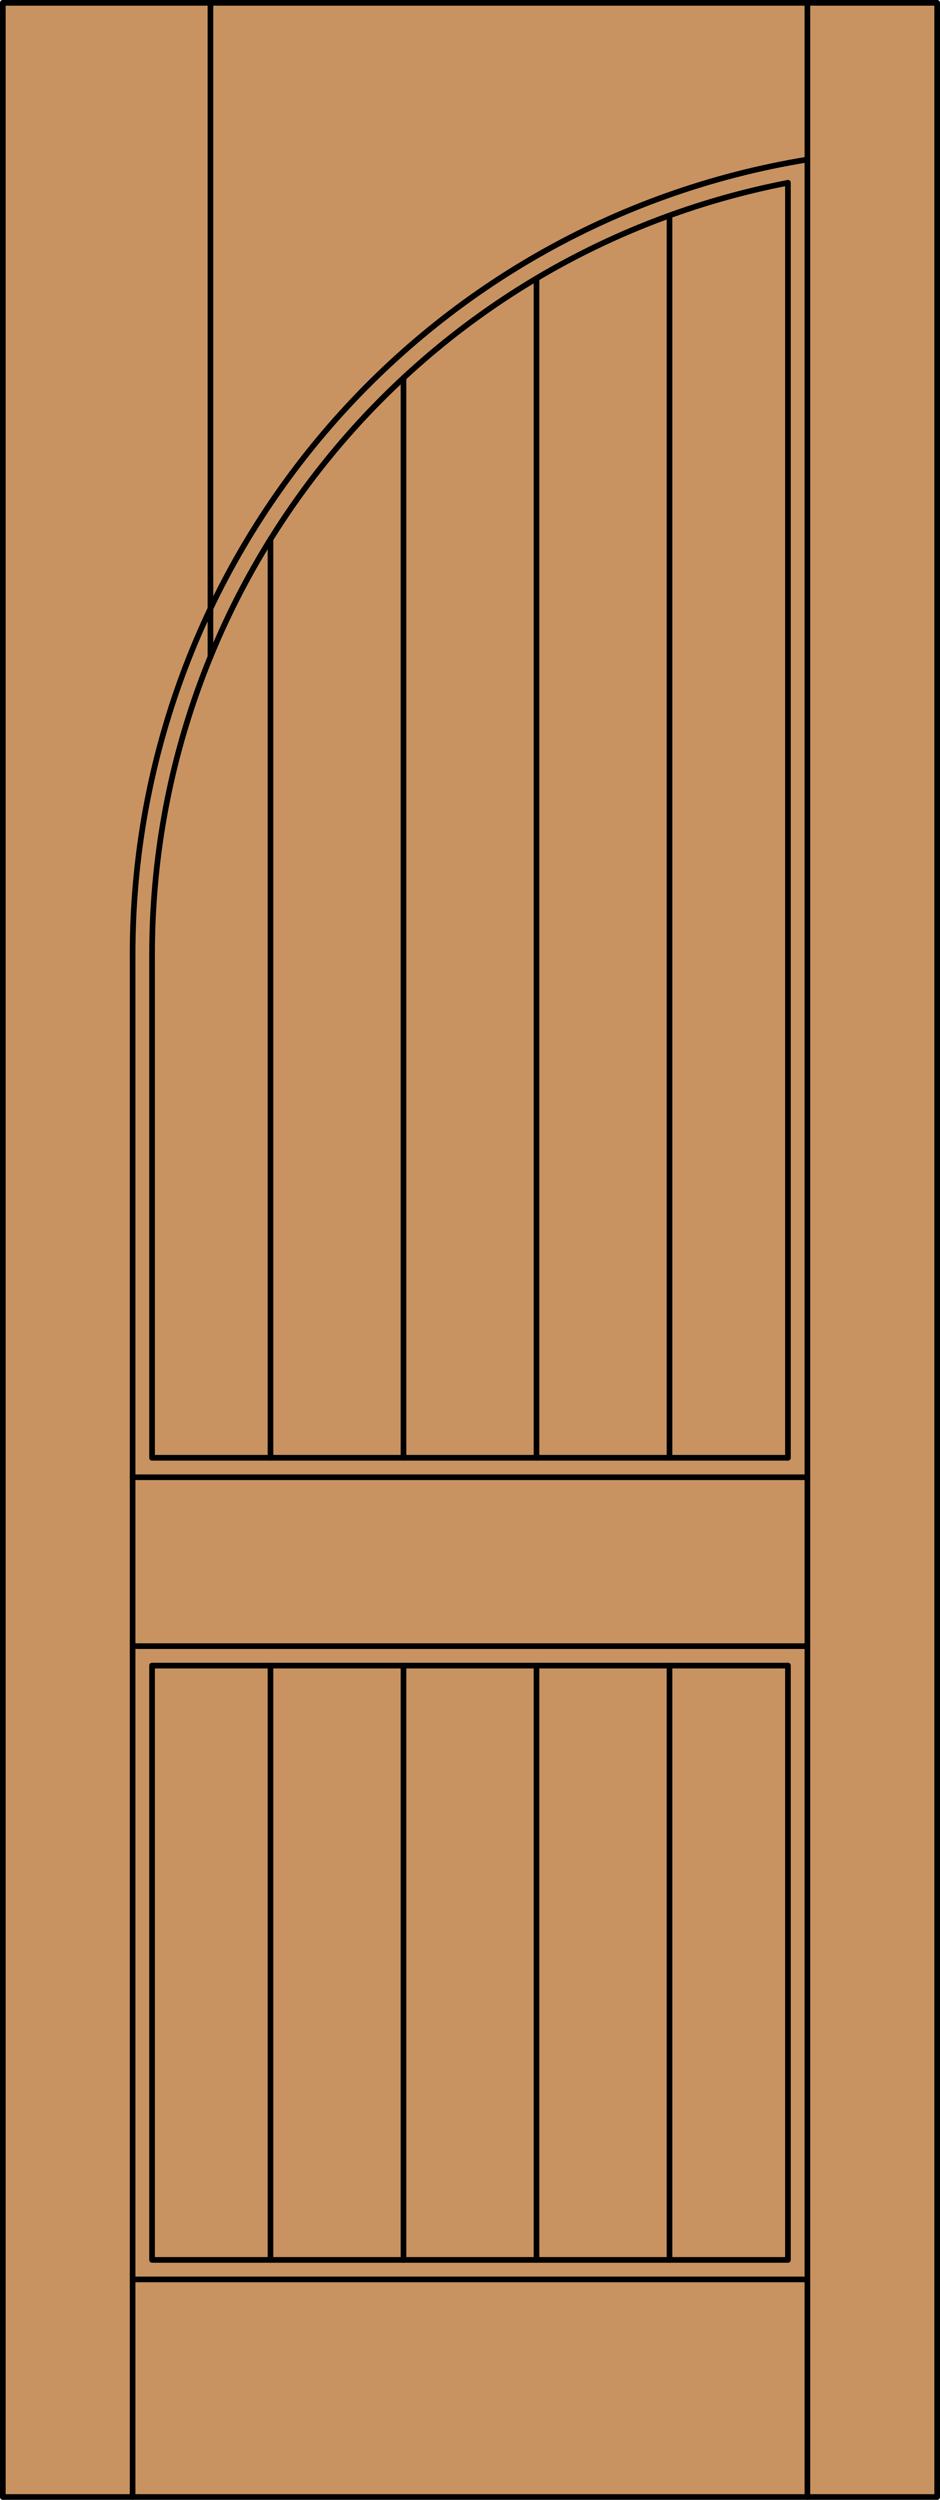
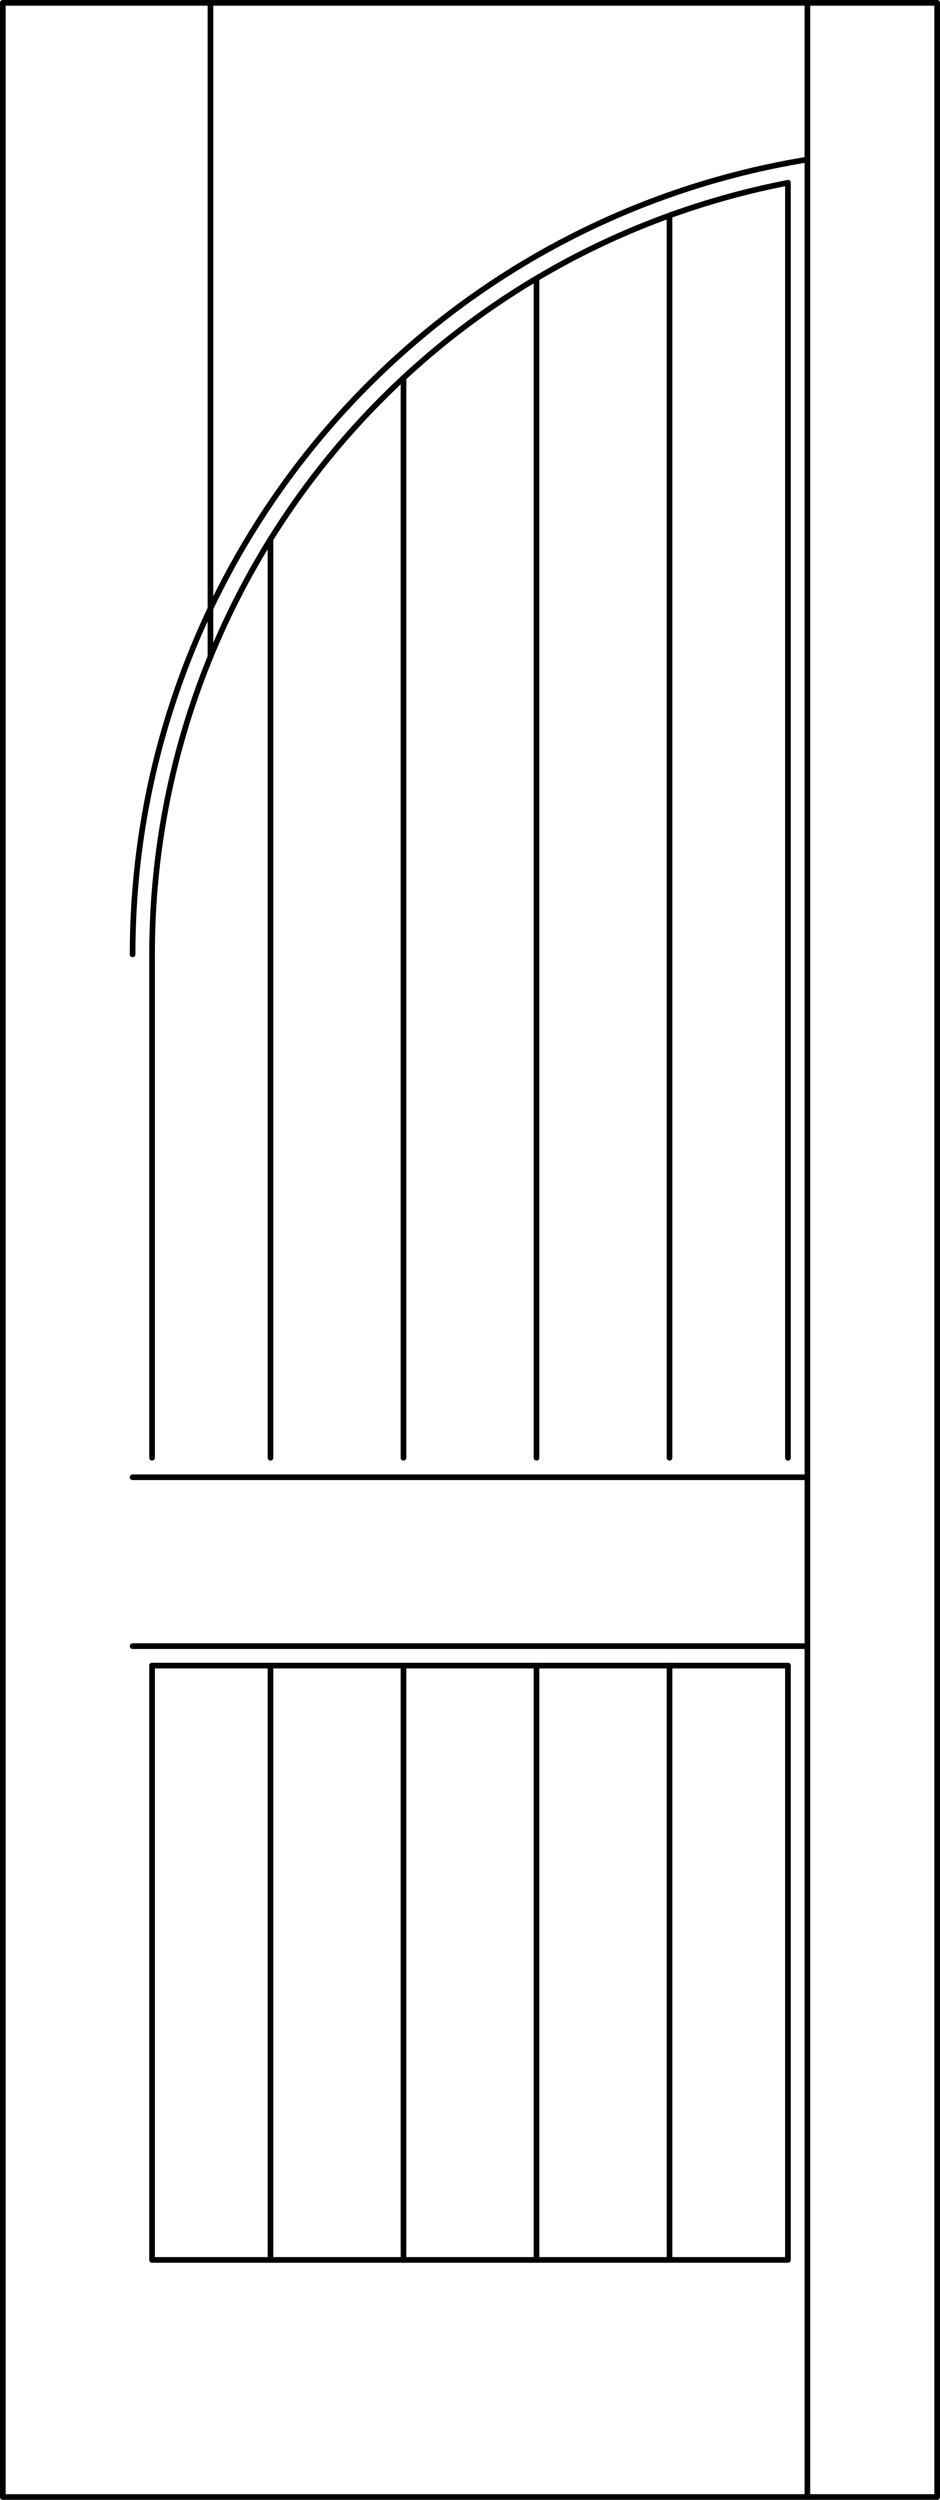
<svg xmlns="http://www.w3.org/2000/svg" version="1.1" id="Layer_1" x="0px" y="0px" viewBox="0 0 83.012 220.532" style="enable-background:new 0 0 83.012 220.532;" xml:space="preserve">
  <style type="text/css">
	.st0{fill:#C89361;}
	.st1{fill:none;stroke:#000000;stroke-width:0.5;stroke-linecap:round;stroke-linejoin:round;}
</style>
  <title>HT-0200-D008-P</title>
-   <rect x="0.25" y="0.25" class="st0" width="82.512" height="220.032" />
  <polyline class="st1" points="69.583,146.938 69.583,199.367 13.429,199.367 13.429,146.938 " />
  <rect x="0.25" y="0.25" class="st1" width="82.512" height="220.032" />
-   <line class="st1" x1="11.71" y1="220.282" x2="11.71" y2="84.195" />
  <line class="st1" x1="71.302" y1="220.282" x2="71.302" y2="0.25" />
-   <line class="st1" x1="71.302" y1="201.087" x2="11.71" y2="201.087" />
  <line class="st1" x1="69.583" y1="16.125" x2="69.583" y2="128.602" />
  <line class="st1" x1="13.429" y1="128.602" x2="13.429" y2="84.195" />
  <path class="st1" d="M71.302,14.074C36.941,19.689,11.71,49.377,11.71,84.195" />
  <path class="st1" d="M69.583,16.125c-32.605,6.313-56.154,34.859-56.154,68.07" />
  <line class="st1" x1="71.302" y1="130.321" x2="11.71" y2="130.321" />
-   <line class="st1" x1="13.429" y1="128.602" x2="69.583" y2="128.602" />
  <line class="st1" x1="69.583" y1="146.938" x2="13.429" y2="146.938" />
  <line class="st1" x1="11.71" y1="145.219" x2="71.302" y2="145.219" />
  <line class="st1" x1="18.586" y1="57.954" x2="18.586" y2="0.25" />
  <line class="st1" x1="35.633" y1="199.367" x2="35.633" y2="146.938" />
  <line class="st1" x1="35.633" y1="128.602" x2="35.633" y2="33.344" />
  <line class="st1" x1="23.886" y1="199.367" x2="23.886" y2="146.938" />
  <line class="st1" x1="23.886" y1="128.602" x2="23.886" y2="47.58" />
  <line class="st1" x1="47.379" y1="199.367" x2="47.379" y2="146.938" />
  <line class="st1" x1="47.379" y1="128.602" x2="47.379" y2="24.571" />
  <line class="st1" x1="59.126" y1="199.367" x2="59.126" y2="146.938" />
  <line class="st1" x1="59.126" y1="128.602" x2="59.126" y2="19.016" />
</svg>